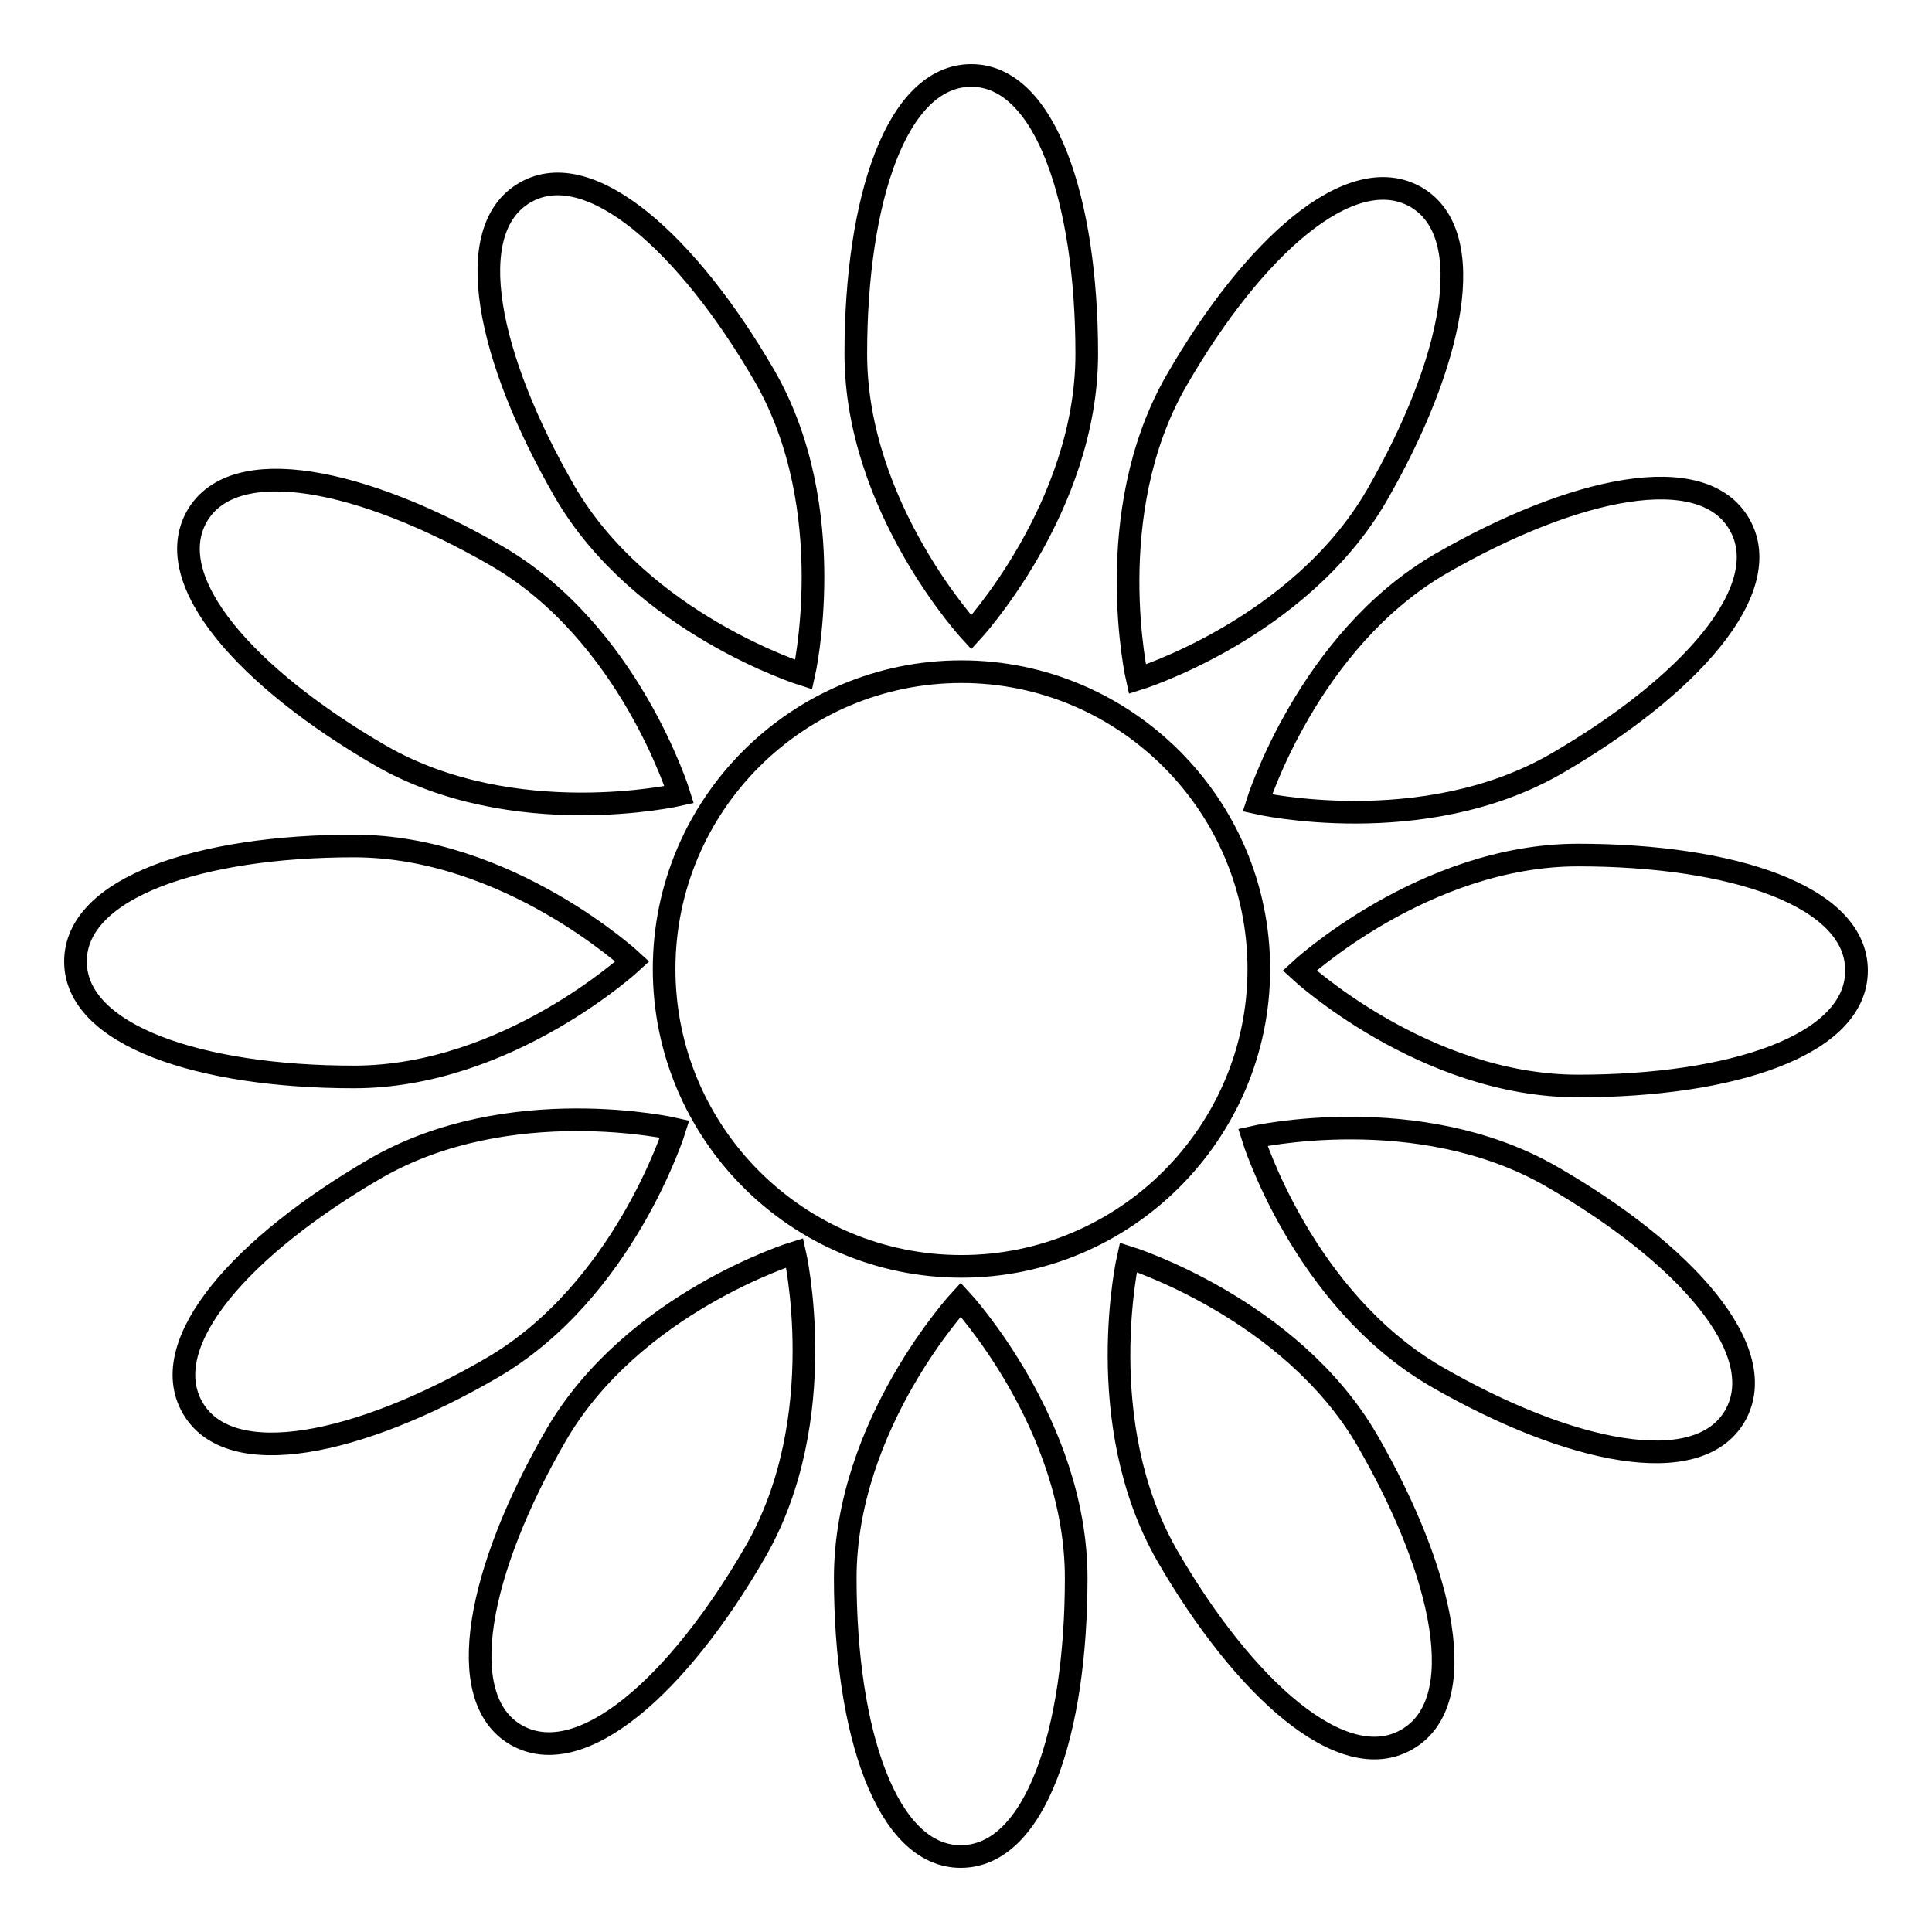
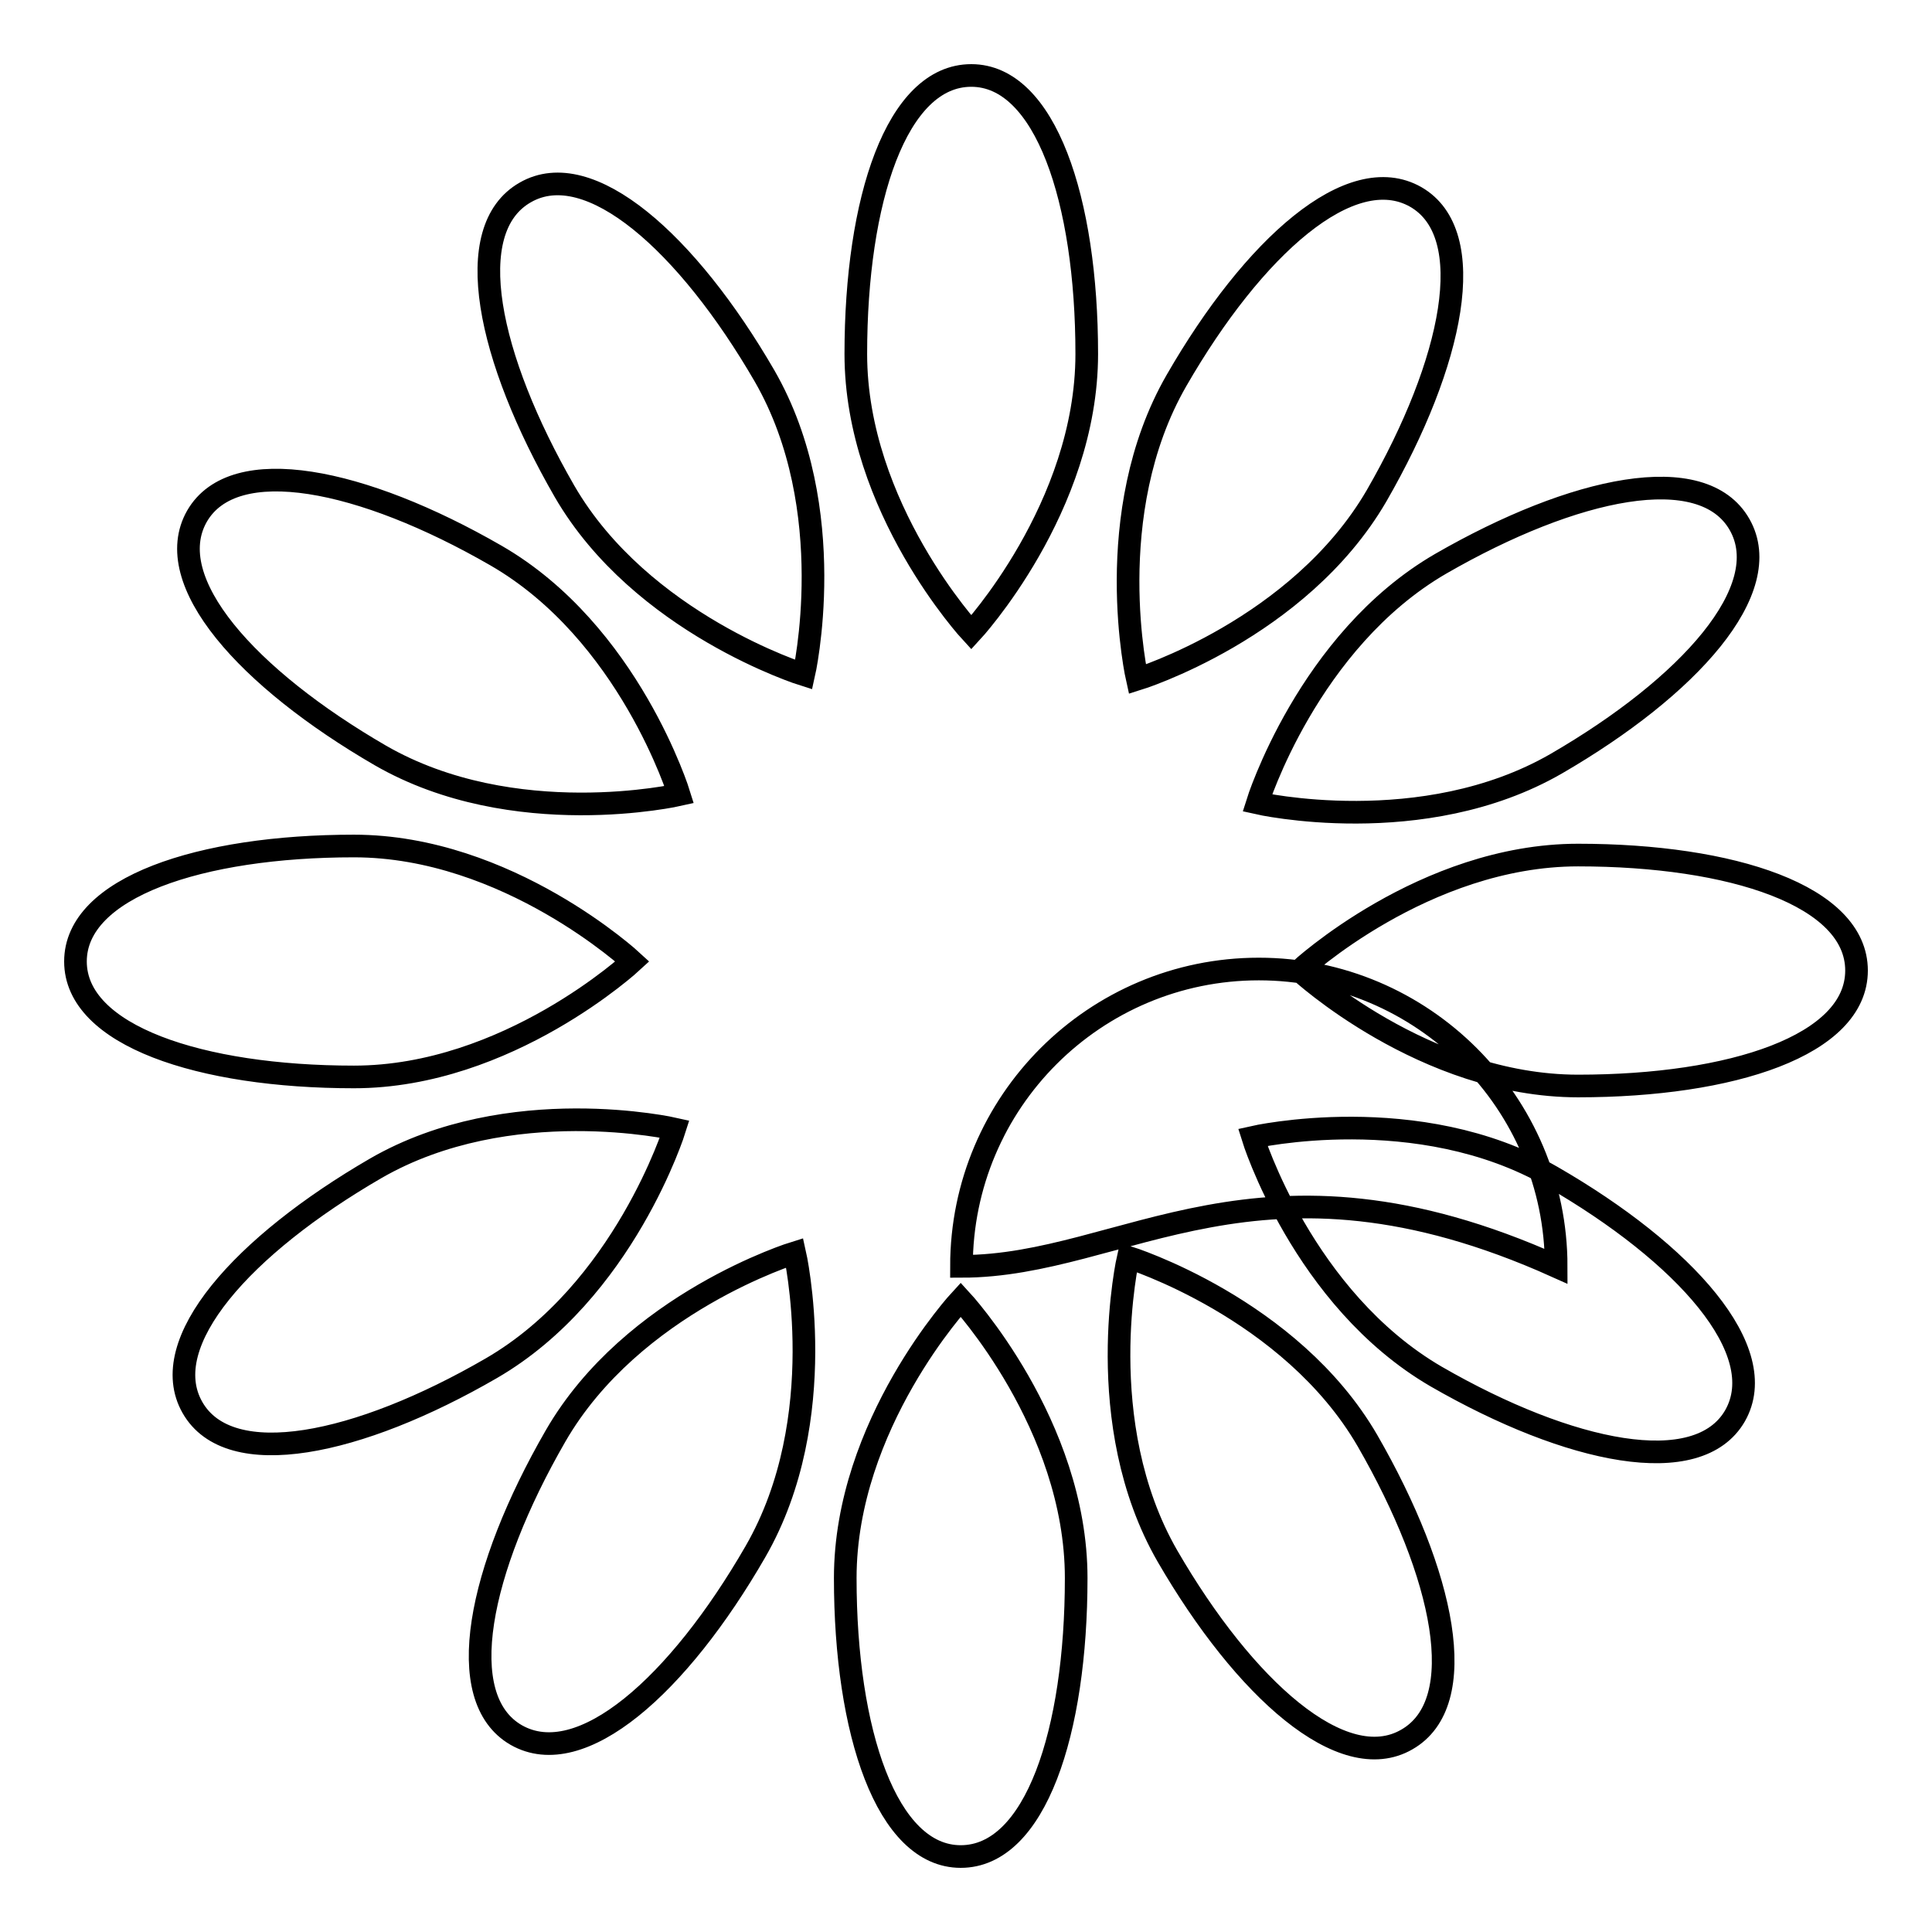
<svg xmlns="http://www.w3.org/2000/svg" version="1.1" x="0px" y="0px" viewBox="0 0 256 256" enable-background="new 0 0 256 256" xml:space="preserve">
  <g>
    <g>
-       <path stroke-width="3" fill-opacity="0" stroke="#000000" d="M209.1,143.9c-20.4,0-36.9-15.3-36.9-15.3s16.5-15.3,36.9-15.3c20.4,0,36.9,5.4,36.9,15.3C246,138.5,229.5,143.9,209.1,143.9z M206.2,101.2c-17.7,10.2-39.6,5.2-39.6,5.2s6.7-21.5,24.3-31.7c17.7-10.2,34.7-13.8,39.6-5.2C235.4,78.1,223.8,91,206.2,101.2z M150.7,90c0,0-5-21.9,5.2-39.6c10.2-17.7,23.1-29.2,31.7-24.3c8.5,4.9,5,21.9-5.2,39.6C172.1,83.4,150.7,90,150.7,90z M113.4,46.9c0-20.4,5.4-36.9,15.3-36.9c9.8,0,15.3,16.5,15.3,36.9s-15.3,36.9-15.3,36.9S113.4,67.3,113.4,46.9z M74.8,65.1C64.6,47.4,61,30.4,69.6,25.5c8.5-4.9,21.5,6.7,31.7,24.3c10.2,17.7,5.2,39.6,5.2,39.6S85,82.7,74.8,65.1z M90,105.3c0,0-21.9,5-39.6-5.2C32.8,89.9,21.2,77,26.1,68.4c4.9-8.5,21.9-5,39.6,5.2S90,105.3,90,105.3z M83.8,127.4c0,0-16.5,15.3-36.9,15.3S10,137.2,10,127.4s16.5-15.3,36.9-15.3S83.8,127.4,83.8,127.4z M49.8,154.8c17.7-10.2,39.6-5.2,39.6-5.2s-6.7,21.5-24.3,31.7s-34.7,13.8-39.6,5.2C20.6,177.9,32.2,165,49.8,154.8z M105.3,166c0,0,5,21.9-5.2,39.6c-10.2,17.7-23.1,29.2-31.7,24.3c-8.5-4.9-5-21.9,5.2-39.6S105.3,166,105.3,166z M142.6,209.1c0,20.4-5.4,36.9-15.3,36.9c-9.8,0-15.3-16.5-15.3-36.9c0-20.4,15.3-36.9,15.3-36.9S142.6,188.7,142.6,209.1z M181.2,190.9c10.2,17.7,13.8,34.7,5.2,39.6c-8.5,4.9-21.5-6.7-31.7-24.3c-10.2-17.7-5.2-39.6-5.2-39.6S171,173.3,181.2,190.9z M127.4,167.8c-21.8,0-39.4-17.7-39.4-39.4c0-21.8,17.7-39.4,39.4-39.4s39.4,17.7,39.4,39.4C166.8,150.1,149.1,167.8,127.4,167.8z M166,150.7c0,0,21.9-5,39.6,5.2c17.7,10.2,29.2,23.1,24.3,31.7c-4.9,8.5-21.9,5-39.6-5.2C172.6,172.1,166,150.7,166,150.7z" />
+       <path stroke-width="3" fill-opacity="0" stroke="#000000" d="M209.1,143.9c-20.4,0-36.9-15.3-36.9-15.3s16.5-15.3,36.9-15.3c20.4,0,36.9,5.4,36.9,15.3C246,138.5,229.5,143.9,209.1,143.9z M206.2,101.2c-17.7,10.2-39.6,5.2-39.6,5.2s6.7-21.5,24.3-31.7c17.7-10.2,34.7-13.8,39.6-5.2C235.4,78.1,223.8,91,206.2,101.2z M150.7,90c0,0-5-21.9,5.2-39.6c10.2-17.7,23.1-29.2,31.7-24.3c8.5,4.9,5,21.9-5.2,39.6C172.1,83.4,150.7,90,150.7,90z M113.4,46.9c0-20.4,5.4-36.9,15.3-36.9c9.8,0,15.3,16.5,15.3,36.9s-15.3,36.9-15.3,36.9S113.4,67.3,113.4,46.9z M74.8,65.1C64.6,47.4,61,30.4,69.6,25.5c8.5-4.9,21.5,6.7,31.7,24.3c10.2,17.7,5.2,39.6,5.2,39.6S85,82.7,74.8,65.1z M90,105.3c0,0-21.9,5-39.6-5.2C32.8,89.9,21.2,77,26.1,68.4c4.9-8.5,21.9-5,39.6,5.2S90,105.3,90,105.3z M83.8,127.4c0,0-16.5,15.3-36.9,15.3S10,137.2,10,127.4s16.5-15.3,36.9-15.3S83.8,127.4,83.8,127.4z M49.8,154.8c17.7-10.2,39.6-5.2,39.6-5.2s-6.7,21.5-24.3,31.7s-34.7,13.8-39.6,5.2C20.6,177.9,32.2,165,49.8,154.8z M105.3,166c0,0,5,21.9-5.2,39.6c-10.2,17.7-23.1,29.2-31.7,24.3c-8.5-4.9-5-21.9,5.2-39.6S105.3,166,105.3,166z M142.6,209.1c0,20.4-5.4,36.9-15.3,36.9c-9.8,0-15.3-16.5-15.3-36.9c0-20.4,15.3-36.9,15.3-36.9S142.6,188.7,142.6,209.1z M181.2,190.9c10.2,17.7,13.8,34.7,5.2,39.6c-8.5,4.9-21.5-6.7-31.7-24.3c-10.2-17.7-5.2-39.6-5.2-39.6S171,173.3,181.2,190.9z M127.4,167.8c0-21.8,17.7-39.4,39.4-39.4s39.4,17.7,39.4,39.4C166.8,150.1,149.1,167.8,127.4,167.8z M166,150.7c0,0,21.9-5,39.6,5.2c17.7,10.2,29.2,23.1,24.3,31.7c-4.9,8.5-21.9,5-39.6-5.2C172.6,172.1,166,150.7,166,150.7z" />
    </g>
  </g>
</svg>